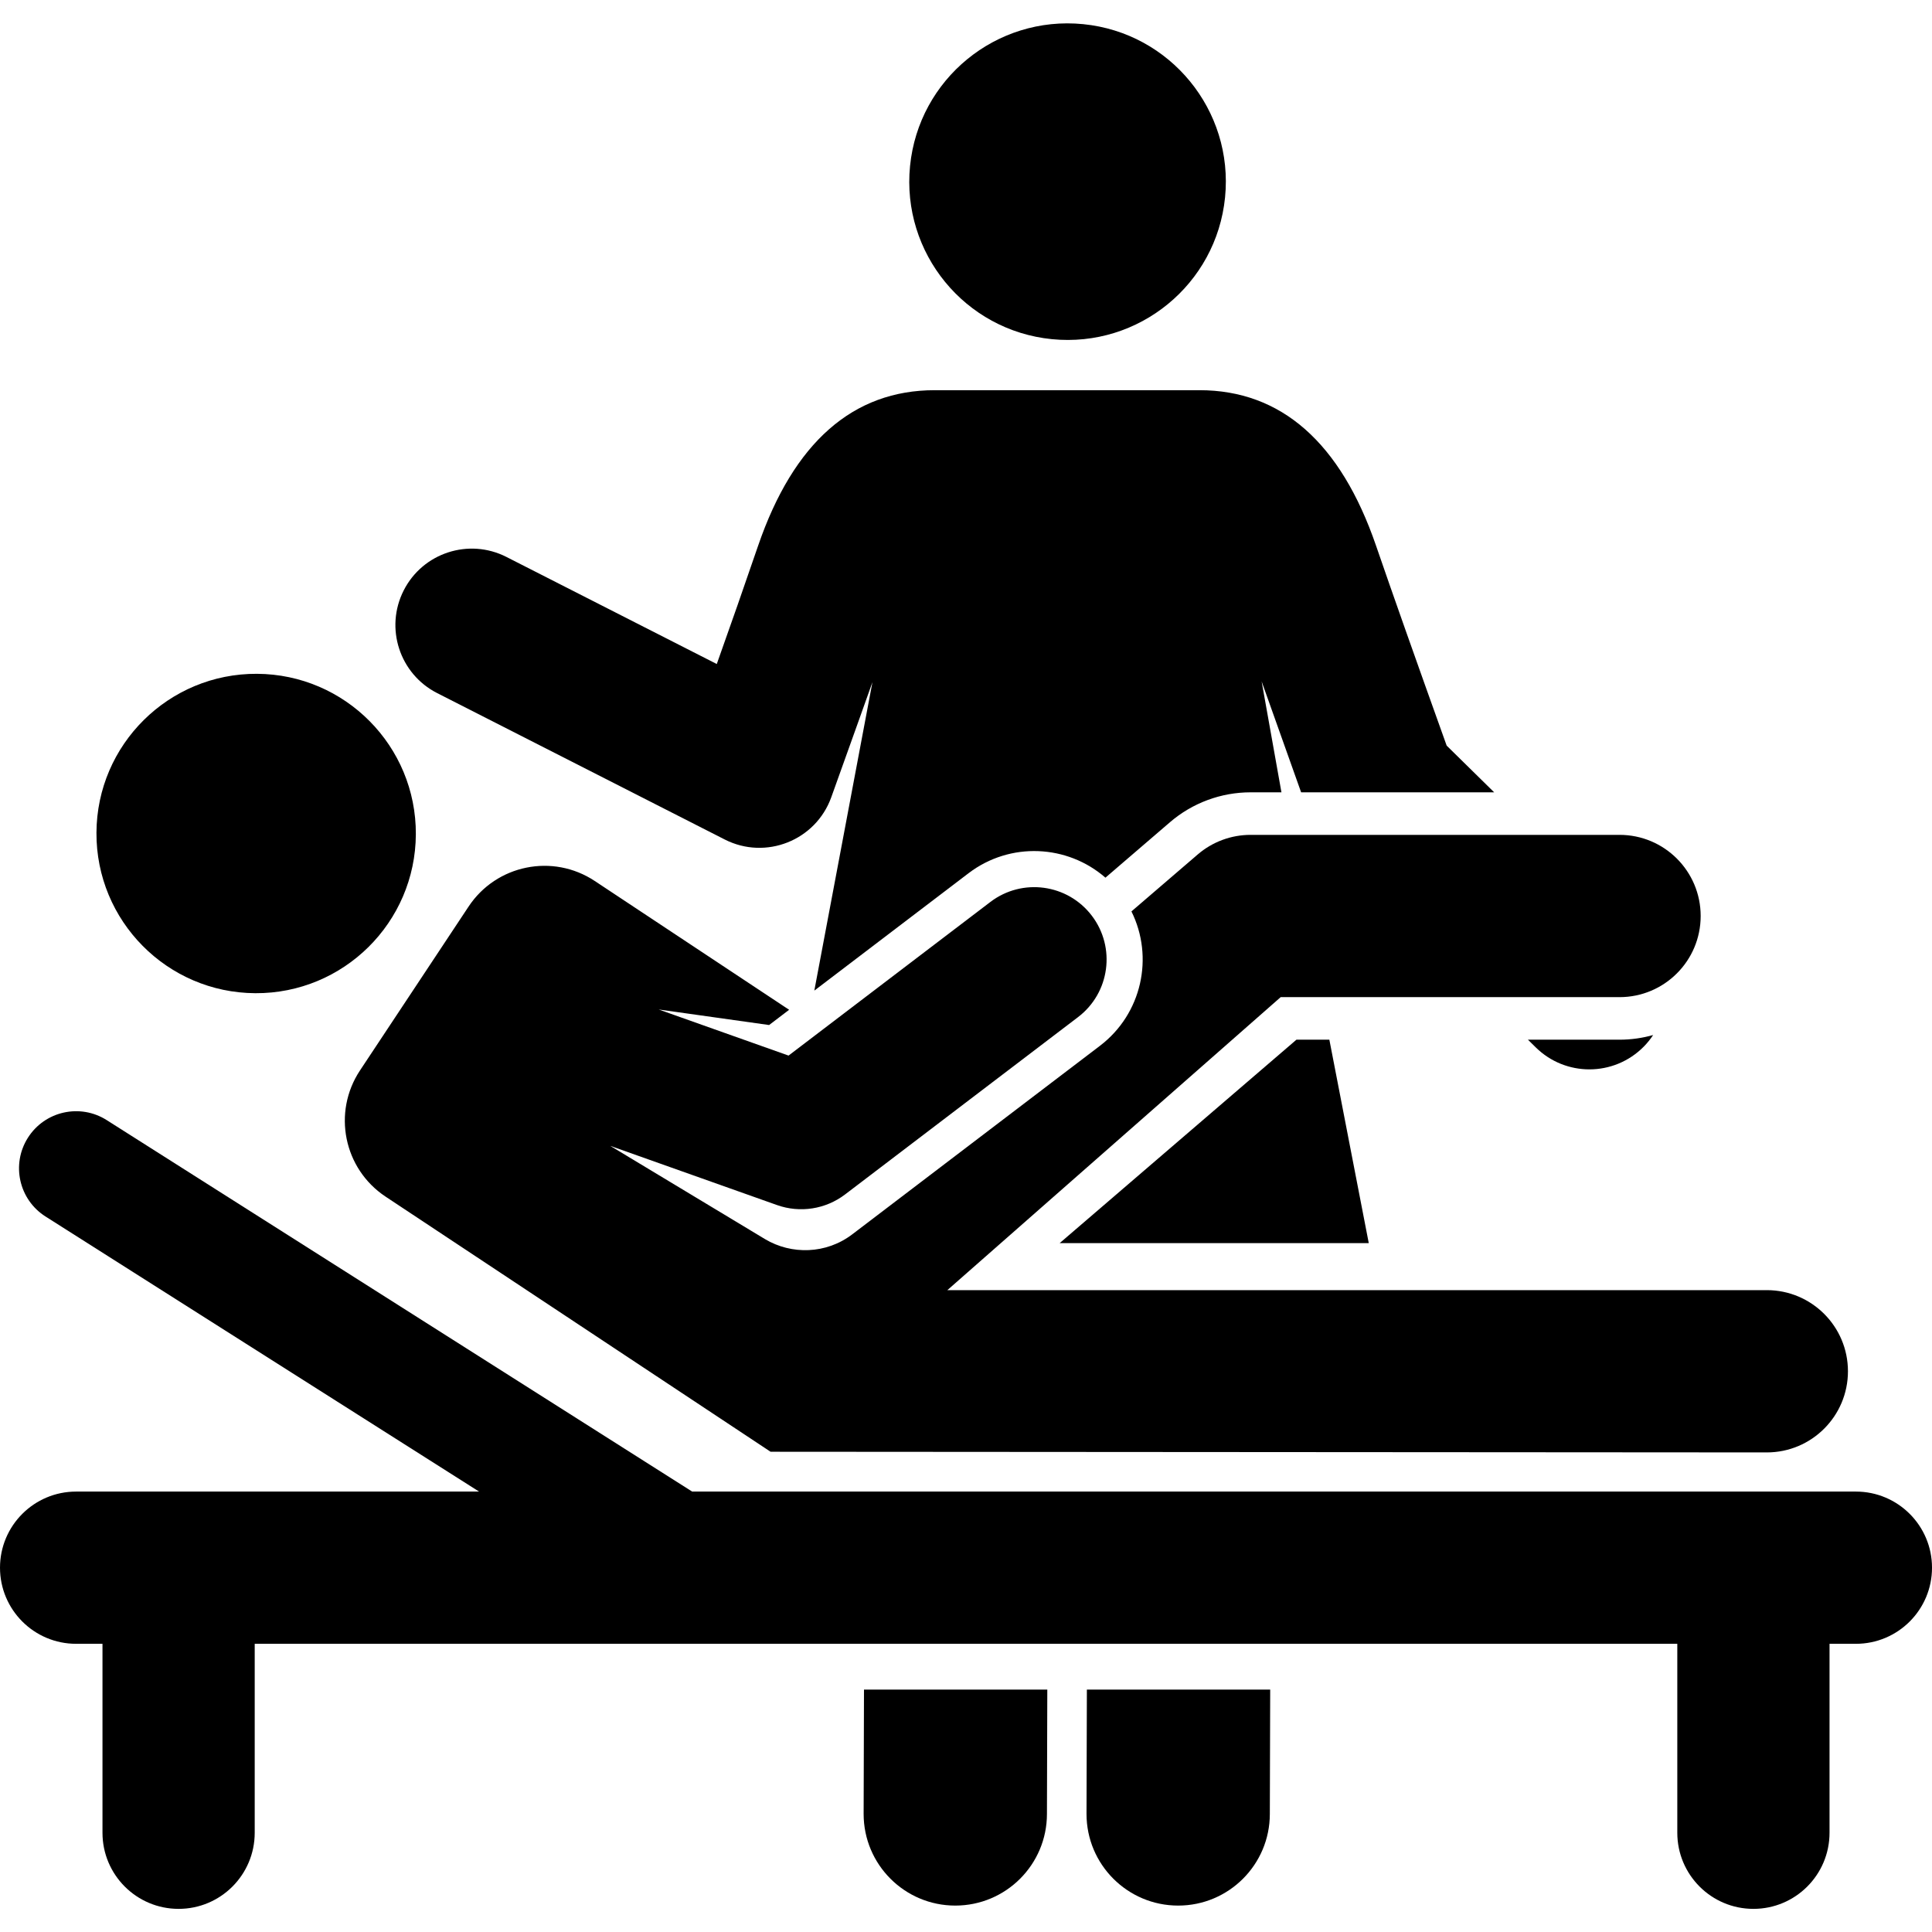
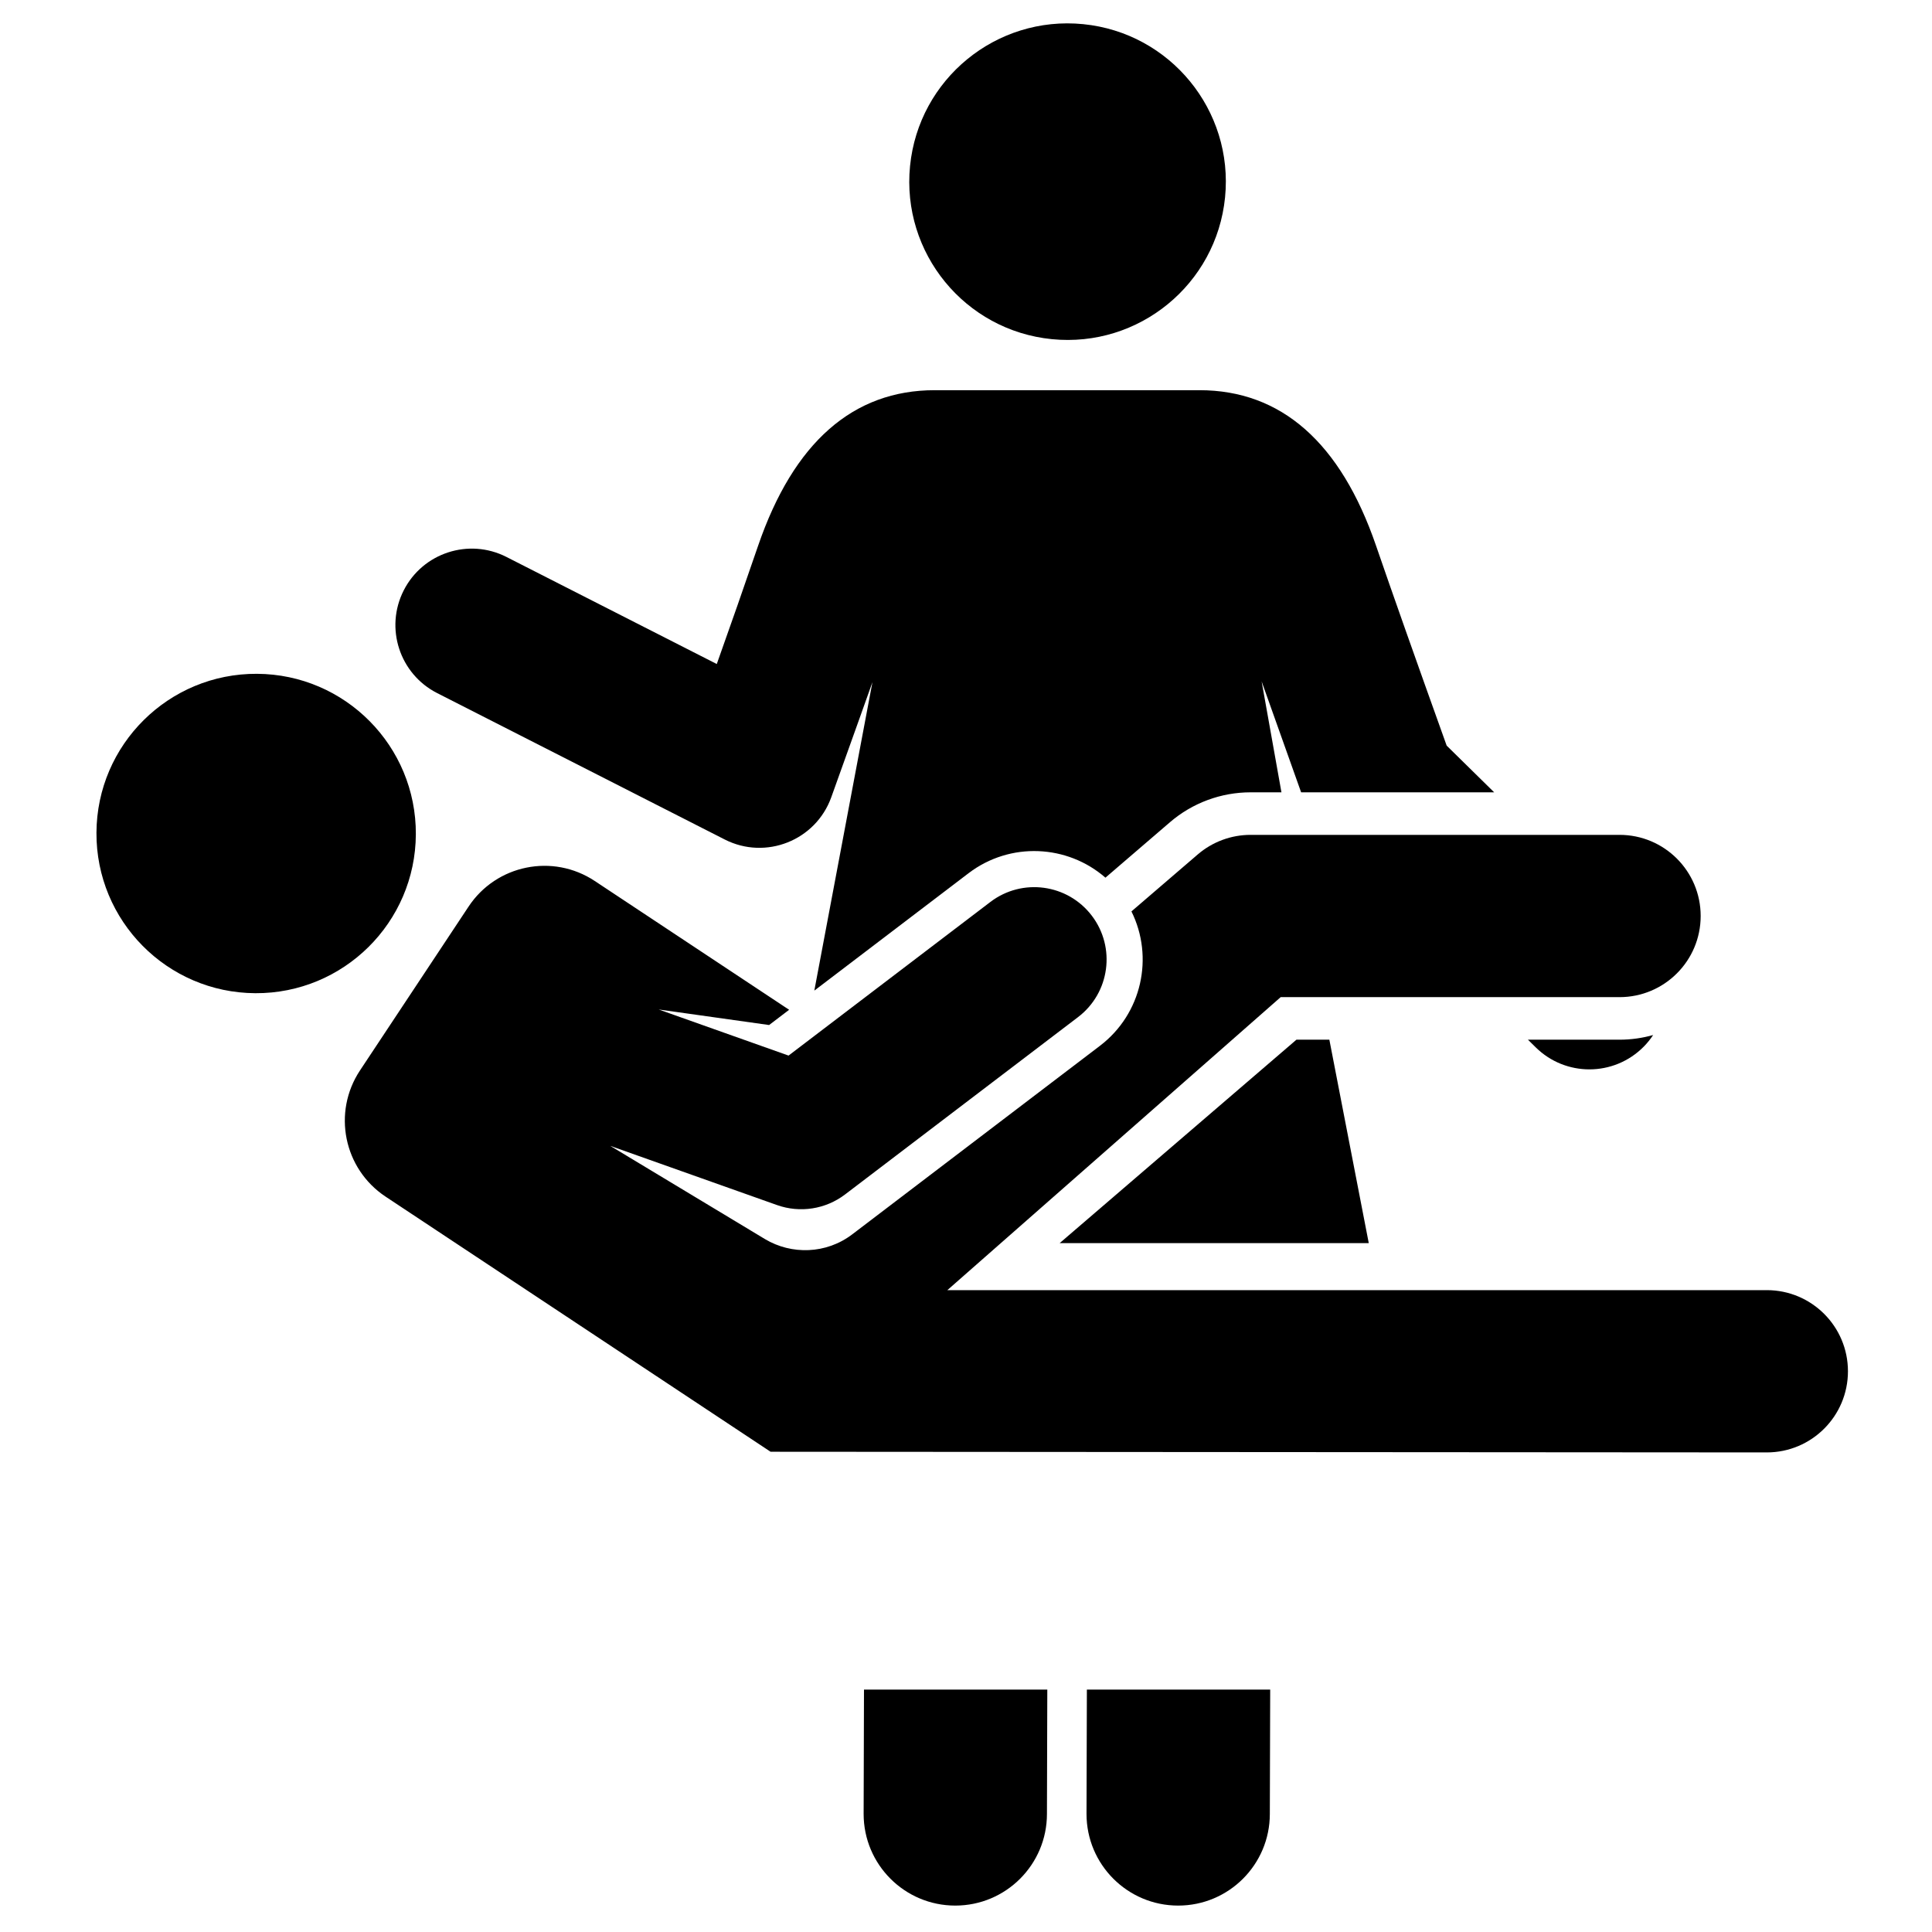
<svg xmlns="http://www.w3.org/2000/svg" id="Layer_1" enable-background="new 0 0 510.733 510.733" height="512" viewBox="0 0 510.733 510.733" width="512">
  <g>
    <path d="m228.304 479.52c0 13.382 10.848 24.23 24.23 24.23s24.23-10.848 24.23-24.23l.095-32.873h-48.46z" />
    <path d="m287.225 479.52c0 13.382 10.848 24.23 24.23 24.23s24.23-10.848 24.23-24.23l.095-32.873h-48.46z" />
    <ellipse cx="282.09" cy="47.963" rx="41.847" ry="41.847" transform="matrix(.099 -.995 .995 .099 206.563 323.954)" />
    <path d="m280.131 328.624h81.707l-10.416-53.777h-8.702z" />
    <path d="m292.225 232.017 17.069-14.666c5.93-5.095 13.49-7.897 21.308-7.897h8.154l-5.236-29.32 10.439 29.32h51.034l-12.561-12.346c-8.117-22.641-14.395-40.415-18.678-52.877-9.368-27.26-25.076-41.083-46.687-41.083h-69.957c-21.611 0-37.319 13.822-46.687 41.083-4.073 11.852-6.972 20.172-10.939 31.307l-55.602-28.306c-9.937-5.059-22.095-1.105-27.154 8.834-5.059 9.938-1.104 22.095 8.833 27.154l76.028 38.705c10.832 5.515 24.043.266 28.156-11.149 4.746-13.173 10.891-30.459 10.891-30.459l-15.365 81.553 40.767-31.031c11.014-8.384 26.146-7.575 36.187 1.178z" />
    <path d="m403.916 274.847 2.091 2.055c3.932 3.865 9.044 5.791 14.153 5.791 5.225 0 10.449-2.017 14.401-6.038.933-.949 1.745-1.97 2.452-3.04-2.826.796-5.803 1.232-8.884 1.232z" />
    <ellipse cx="67.694" cy="220.284" rx="42.216" ry="42.216" transform="matrix(.005 -1 1 .005 -152.908 286.934)" />
    <path d="m467.064 383.954c11.846 0 21.45-9.604 21.45-21.45s-9.603-21.45-21.45-21.45h-216.627l88.115-77.455h89.578c11.846 0 21.45-9.604 21.45-21.45s-9.603-21.45-21.45-21.45h-97.527c-5.129 0-10.088 1.838-13.979 5.181l-17.523 15.056c5.988 12.069 2.787 27.068-8.331 35.531-19.685 14.984-45.862 34.91-65.475 49.838-6.892 5.246-16.072 5.444-23.075 1.251l-40.892-24.64 44.083 15.648c6.071 2.155 12.837 1.113 17.986-2.806l61.593-46.884c8.407-6.399 10.035-18.402 3.636-26.809s-18.403-10.035-26.809-3.635l-53.359 40.616-34.331-12.186 29.189 4.109 5.293-4.029-51.382-34.049c-11.08-7.343-26.015-4.313-33.358 6.768l-28.705 43.317c-7.342 11.08-4.312 26.015 6.768 33.358l101.773 67.441z" />
-     <path d="m490.613 394.306h-307.634l-154.774-98.2c-7.038-4.465-16.362-2.38-20.827 4.658-4.465 7.037-2.38 16.362 4.658 20.827l114.607 72.715h-106.522c-11.113 0-20.121 9.008-20.121 20.121s9.008 20.121 20.121 20.121h6.97v49.95c0 11.112 9.008 20.121 20.121 20.121s20.121-9.008 20.121-20.121v-49.95h376.068v49.95c0 11.112 9.008 20.121 20.121 20.121s20.121-9.008 20.121-20.121v-49.95h6.97c11.113 0 20.121-9.008 20.121-20.121s-9.009-20.121-20.121-20.121z" />
  </g>
</svg>